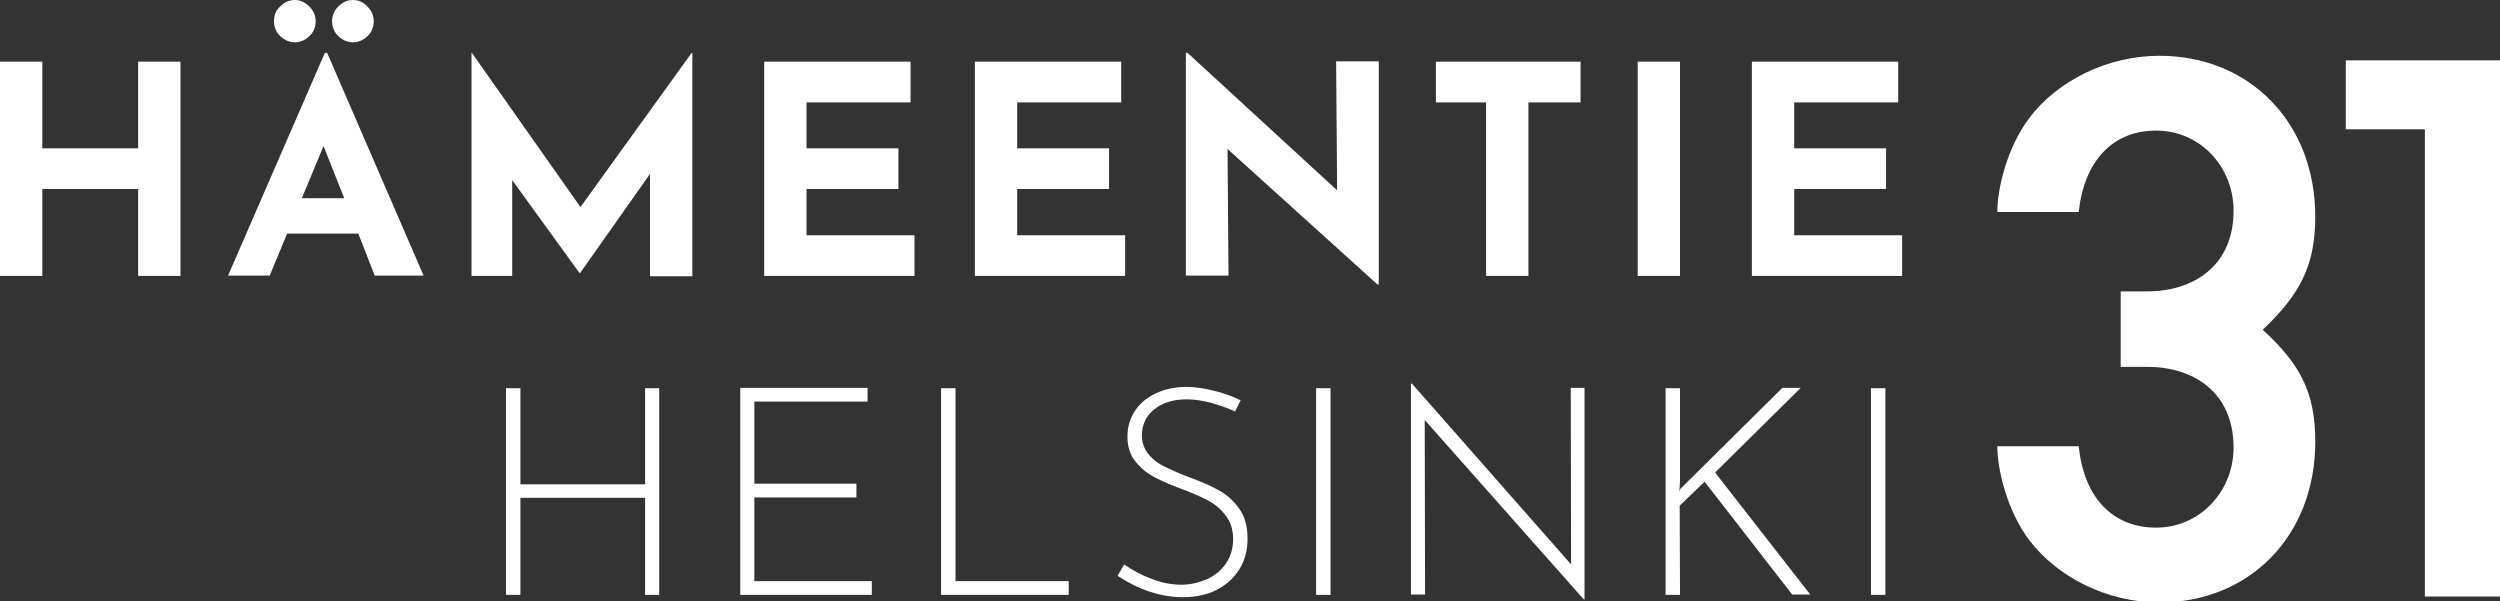
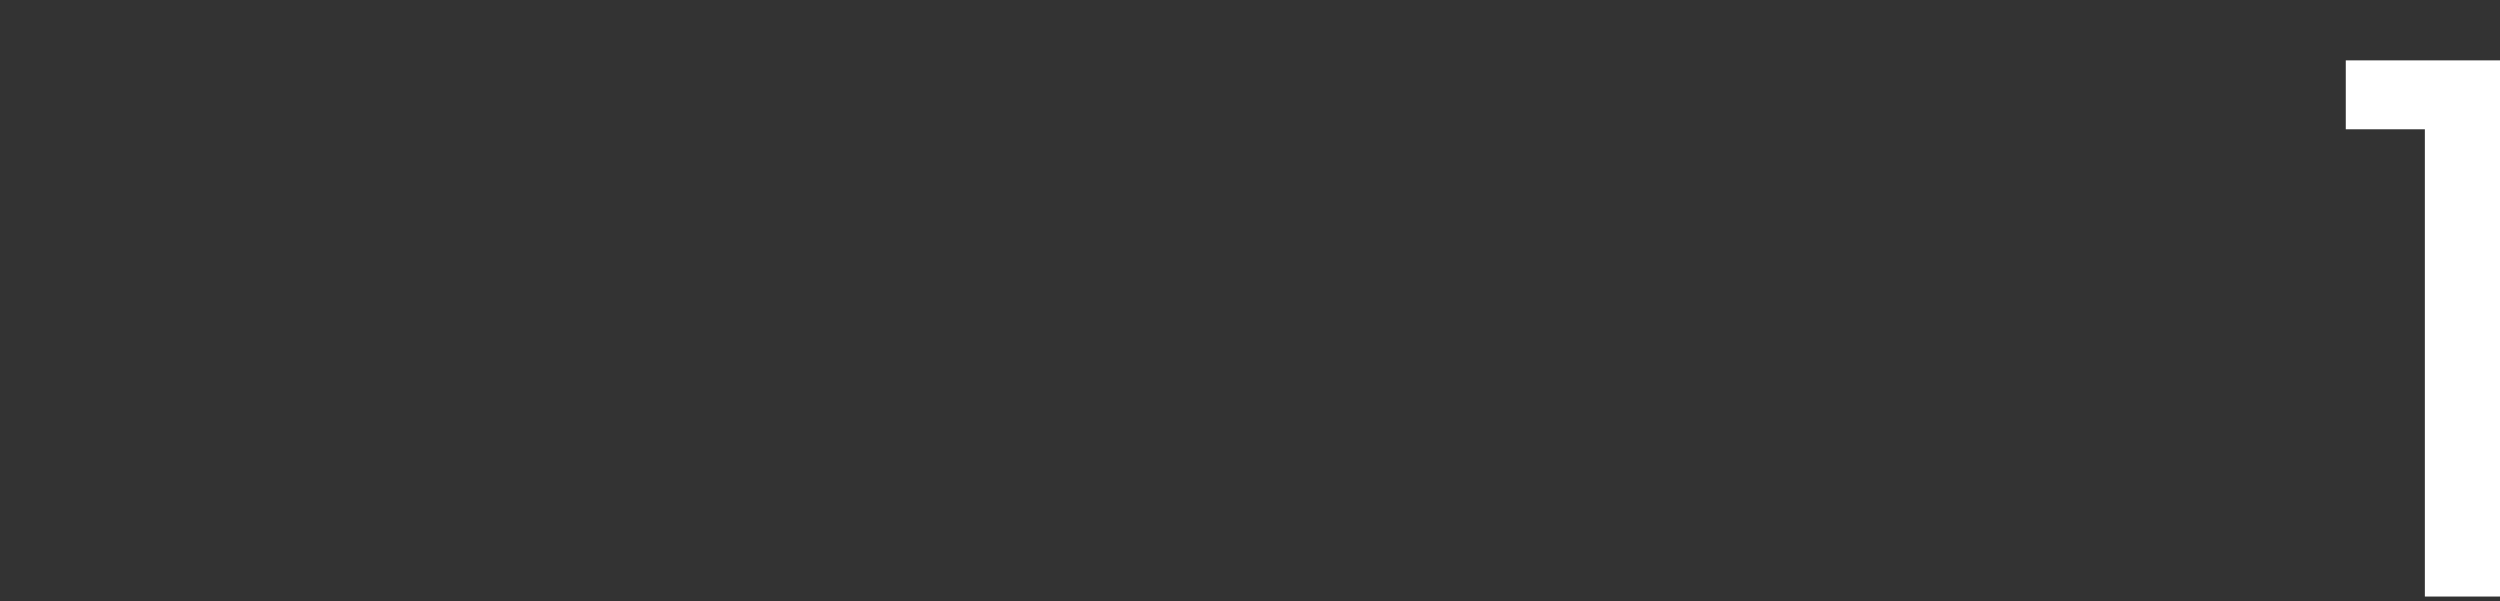
<svg xmlns="http://www.w3.org/2000/svg" xmlns:xlink="http://www.w3.org/1999/xlink" version="1.1" id="Layer_1" x="0px" y="0px" viewBox="0 0 761.9 183.2" style="enable-background:new 0 0 761.9 183.2;" xml:space="preserve">
  <rect x="0" y="0" width="761.9" height="183.2" fill="#333333" stroke="none" />
  <style type="text/css">
	.st0{clip-path:url(#SVGID_00000097469788258966948660000013420172789465902502_);fill:#FFFFFF;}
	.st1{fill:#FFFFFF;}
	.st2{clip-path:url(#SVGID_00000168084404497345308000000009059348307849651356_);fill:#FFFFFF;}
</style>
  <g>
    <defs>
-       <rect id="SVGID_1_" width="761.9" height="183.2" />
-     </defs>
+       </defs>
    <clipPath id="SVGID_00000143583167047867797140000004672696967885265314_">
      <use xlink:href="#SVGID_1_" style="overflow:visible;" />
    </clipPath>
-     <path style="clip-path:url(#SVGID_00000143583167047867797140000004672696967885265314_);fill:#FFFFFF;" d="M705.6,66   c0-28.7-20.1-49-47.5-49c-16.2,0-31.3,7.9-39.6,18.9c-6.9,9.1-9.8,21.7-9.8,28.7h24.8c1.7-15.5,10.3-24.8,23.6-24.8   c13.4,0,23.6,11,23.6,24.4c0,17-12.4,24.6-26.3,24.6h-8.1v11.5v11.5h8.1c13.9,0,26.3,7.6,26.3,24.6c0,13.4-10.3,24.4-23.6,24.4   c-13.4,0-22-9.3-23.6-24.8h-24.8c0,6.9,2.9,19.6,9.8,28.7c8.4,11,23.4,18.9,39.6,18.9c27.5,0,47.5-20.3,47.5-49   c0-15.2-4.7-23.7-16-34.1C700.9,89.7,705.6,81.1,705.6,66" />
  </g>
  <polygon class="st1" points="714.9,18.4 714.9,39.4 739,39.4 739,181.8 761.9,181.8 761.9,18.4 " />
  <g>
    <defs>
-       <rect id="SVGID_00000113324558525254019830000009592696488283711618_" width="761.9" height="183.2" />
-     </defs>
+       </defs>
    <clipPath id="SVGID_00000015324570713724834600000017350392401531850152_">
      <use xlink:href="#SVGID_00000113324558525254019830000009592696488283711618_" style="overflow:visible;" />
    </clipPath>
-     <path style="clip-path:url(#SVGID_00000015324570713724834600000017350392401531850152_);fill:#FFFFFF;" d="M570.2,181.3h4.4v-63   h-4.4V181.3z M512,146.7v-28.4h-4.4v63h4.4l-0.1-27.2l7.6-7.3l26.7,34.4h5.5l-29-37.2l26.1-25.8h-5.6L512.1,149l-0.3,0.8L512,146.7   z M478.7,118.2l0.1,53.8l-48.5-55.1H430v64.3h4.3l-0.1-53.2l48.5,54.7h0.2v-64.5H478.7z M401.1,181.3h4.4v-63h-4.4V181.3z    M376.4,125.4l1.7-3.4c-2.4-1.2-5.1-2.2-8.1-2.9c-3-0.8-6-1.2-8.8-1.2c-3.3,0.1-6.3,0.7-9,2c-2.7,1.3-4.8,3-6.3,5.3   c-1.5,2.3-2.3,4.9-2.3,7.9c0,3,0.8,5.5,2.4,7.5c1.6,2,3.5,3.6,5.8,4.8c2.3,1.2,5.2,2.5,8.8,3.8c3.2,1.2,5.8,2.4,7.9,3.5   c2.1,1.2,3.8,2.7,5.2,4.6c1.4,1.9,2.1,4.2,2.1,7c0,3-0.8,5.5-2.3,7.6c-1.5,2.1-3.5,3.7-5.9,4.7c-2.4,1-4.9,1.6-7.6,1.6   c-3,0-6.1-0.6-9.3-1.9c-3.2-1.2-5.9-2.7-8.1-4.3l-2,3.5c6.6,4.3,13.2,6.5,19.9,6.5c3.8,0,7.3-0.7,10.2-2.2c3-1.5,5.3-3.6,7-6.3   c1.7-2.7,2.5-5.8,2.5-9.3c0-3.7-0.8-6.7-2.4-9c-1.6-2.3-3.6-4.2-5.9-5.5c-2.3-1.4-5.3-2.7-8.8-4c-3.3-1.2-5.9-2.4-8-3.4   c-2.1-1-3.8-2.3-5.1-3.9c-1.3-1.6-2-3.5-2-5.7c0-3.2,1.2-5.8,3.7-7.9c2.5-2,5.8-3.1,9.9-3.1c2.5,0,5,0.4,7.6,1.1   C371.9,123.6,374.3,124.4,376.4,125.4 M286.8,118.3v63h38.9v-4.2h-34.5v-58.8H286.8z M225.6,118.3v63h40.1v-4.2h-35.8v-25.5H261   v-4.2h-31.1v-25h34.5v-4.2H225.6z M200.9,118.3h-4.3v29.3h-38v-29.3h-4.4v63h4.4v-29.6h38v29.6h4.3V118.3z" />
    <path style="clip-path:url(#SVGID_00000015324570713724834600000017350392401531850152_);fill:#FFFFFF;" d="M533.9,18.8v65.3h45.8   V71.7h-32.9V57.6h28V45.2h-28V31.2h31.7V18.8H533.9z M499.1,84.1H512V18.8h-12.9V84.1z M437.6,18.8v12.4h15.3v52.9h12.9V31.2h15.9   V18.8H437.6z M407.2,18.7l0.3,39.3l-45.6-41.9h-0.5V84h13l-0.3-38.6l45.7,41.3h0.4v-68H407.2z M297.1,18.8v65.3h45.8V71.7H310V57.6   h28V45.2h-28V31.2h31.7V18.8H297.1z M232.9,18.8v65.3h45.8V71.7h-32.9V57.6h28V45.2h-28V31.2h31.7V18.8H232.9z M210.8,16.1   l-33.9,47l-33.1-47h-0.1v68h12.4V54.9l20.5,28.3h0.2L198.1,53v31.2H211v-68H210.8z M101.2,6.5c0,1.8,0.7,3.4,2,4.6   c1.3,1.2,2.8,1.8,4.4,1.8c1.5,0,3-0.6,4.3-1.8c1.3-1.2,2-2.7,2-4.6c0-1.8-0.7-3.3-2-4.6c-1.3-1.3-2.7-1.9-4.3-1.9   c-1.7,0-3.1,0.6-4.4,1.9C101.9,3.1,101.2,4.6,101.2,6.5 M83.5,6.5c0,1.8,0.7,3.4,2,4.6c1.3,1.2,2.8,1.8,4.4,1.8   c1.5,0,3-0.6,4.3-1.8c1.3-1.2,2-2.7,2-4.6c0-1.8-0.7-3.3-2-4.6C92.8,0.6,91.4,0,89.9,0c-1.7,0-3.1,0.6-4.4,1.9   C84.1,3.1,83.5,4.6,83.5,6.5 M92,60.4l6.6-15.9l6.3,15.9H92z M114.2,84h14.9L99.7,16.1H99L69.5,84h12.7l5.3-12.8h21.7L114.2,84z    M54.9,18.8H42.1v26.4H12.9V18.8H0v65.3h12.9V57.6h29.2v26.5h12.9V18.8z" />
  </g>
</svg>